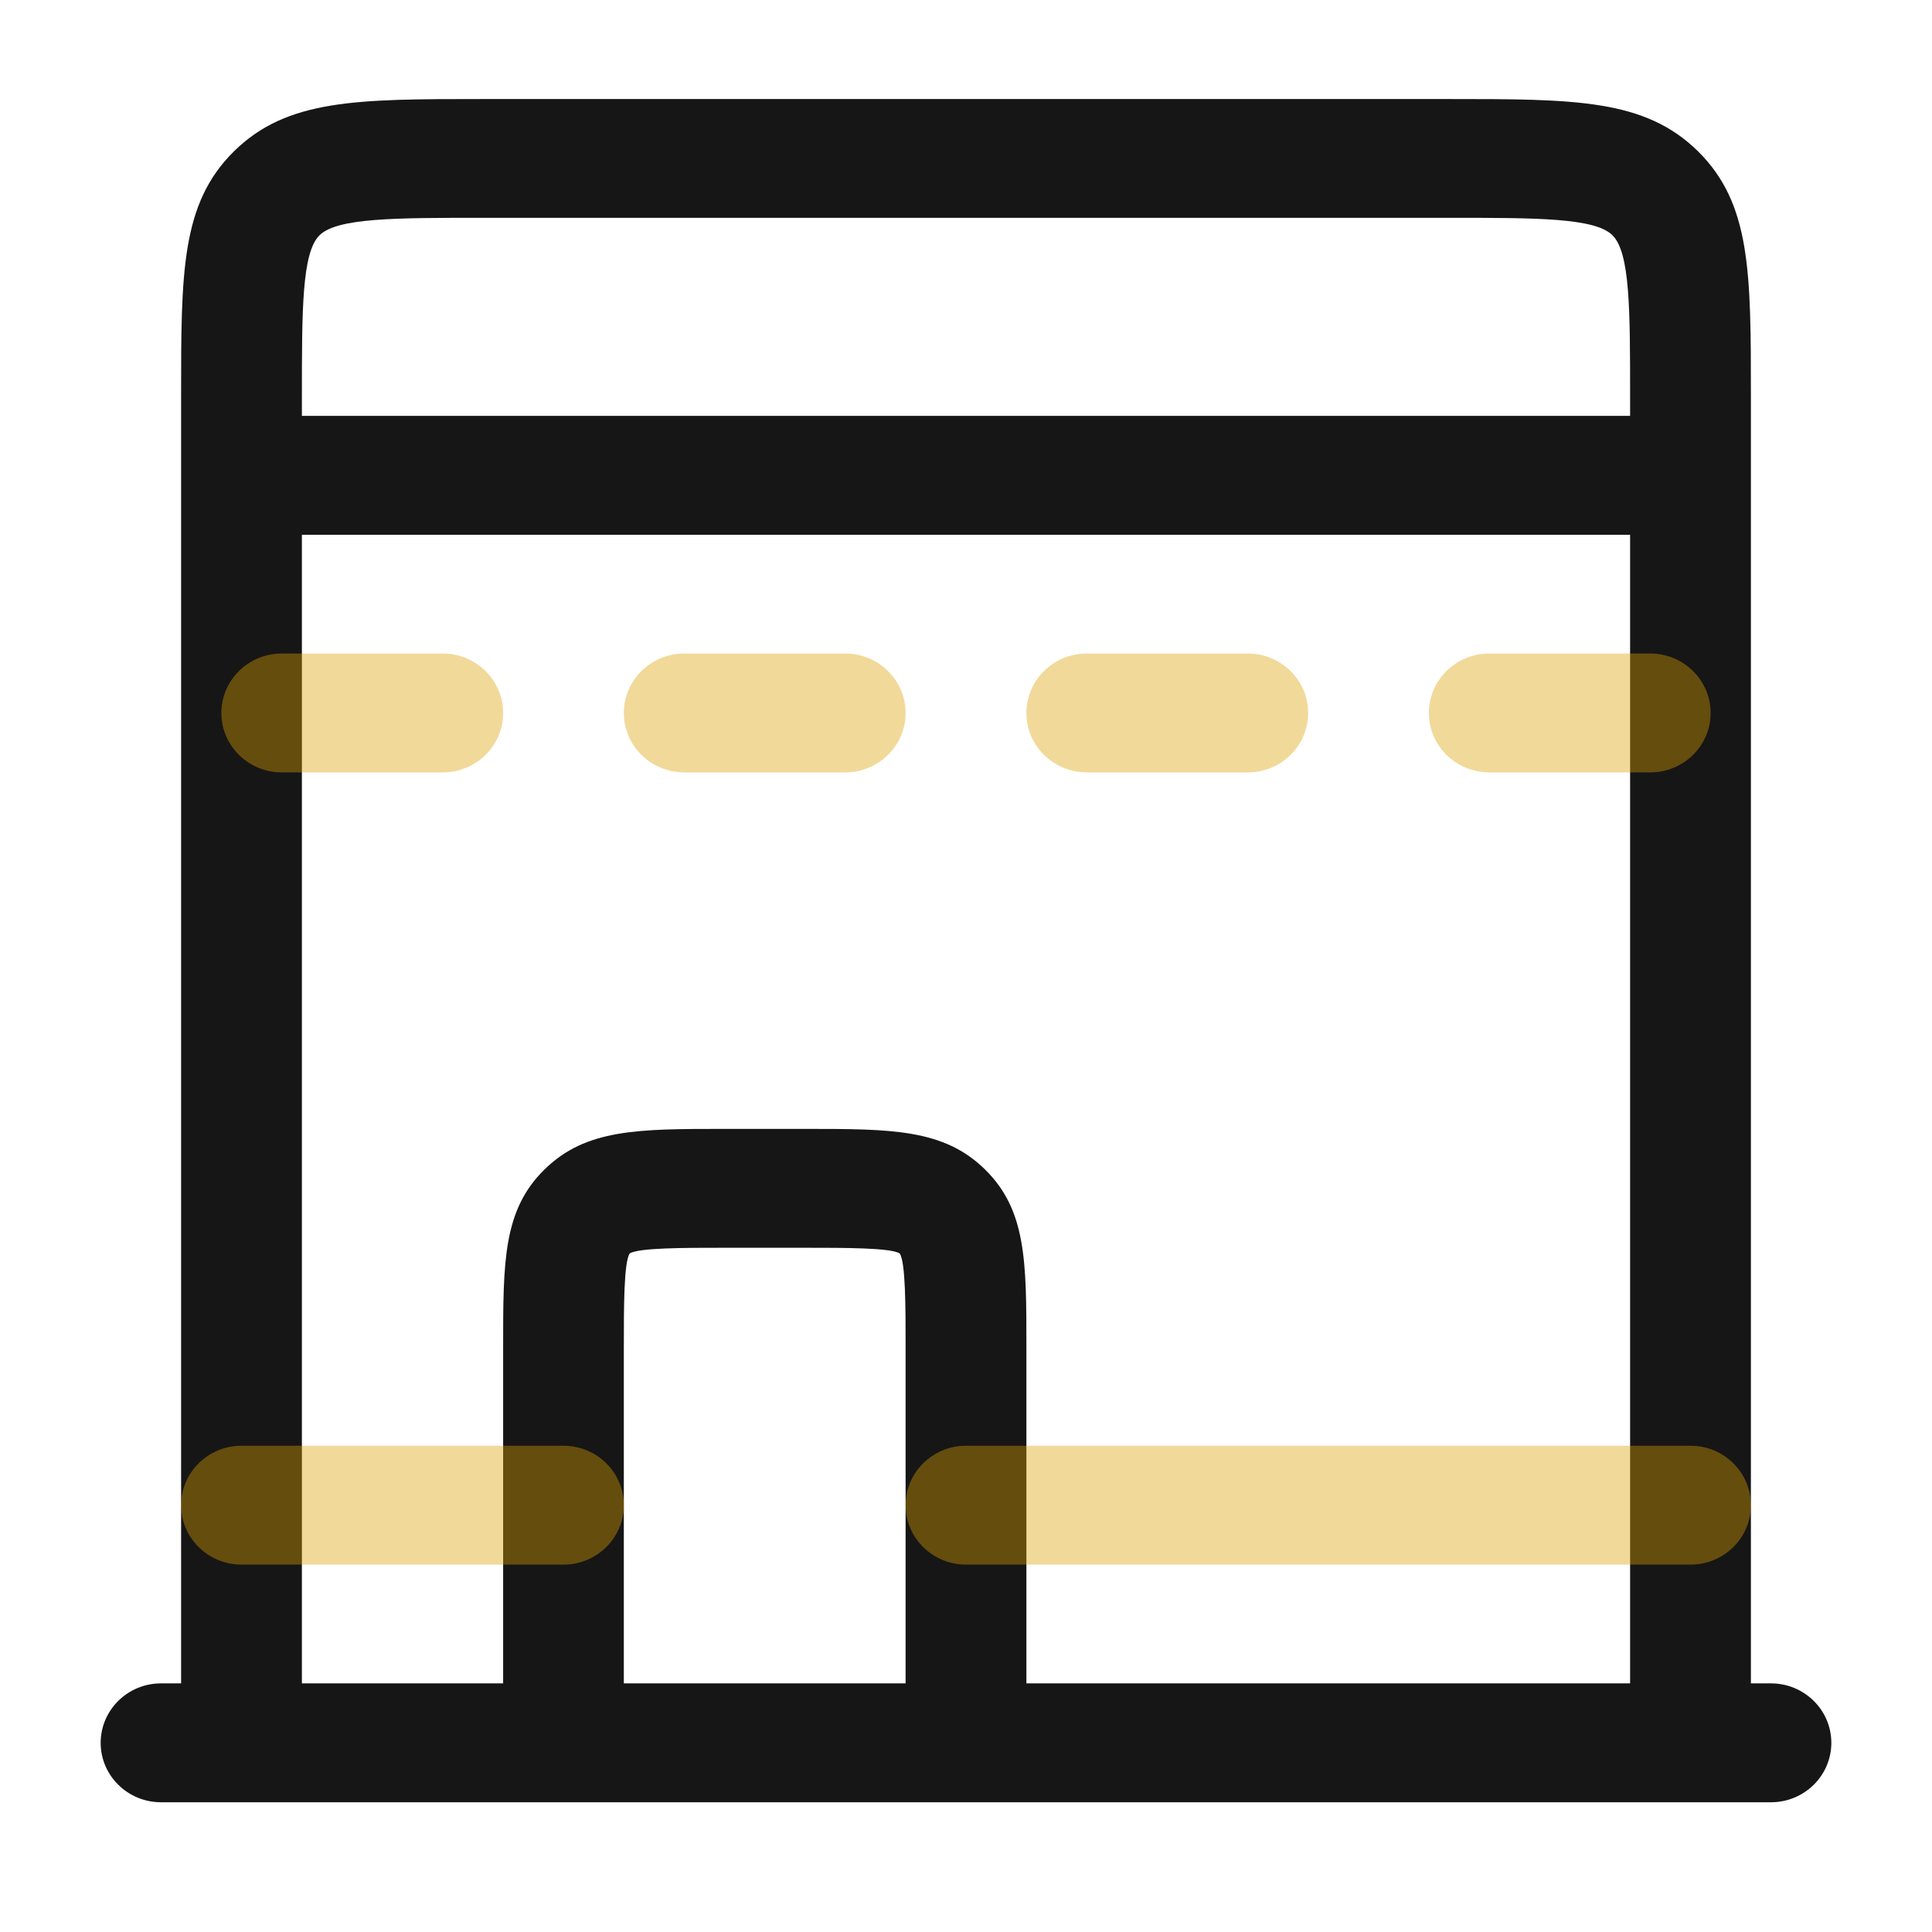
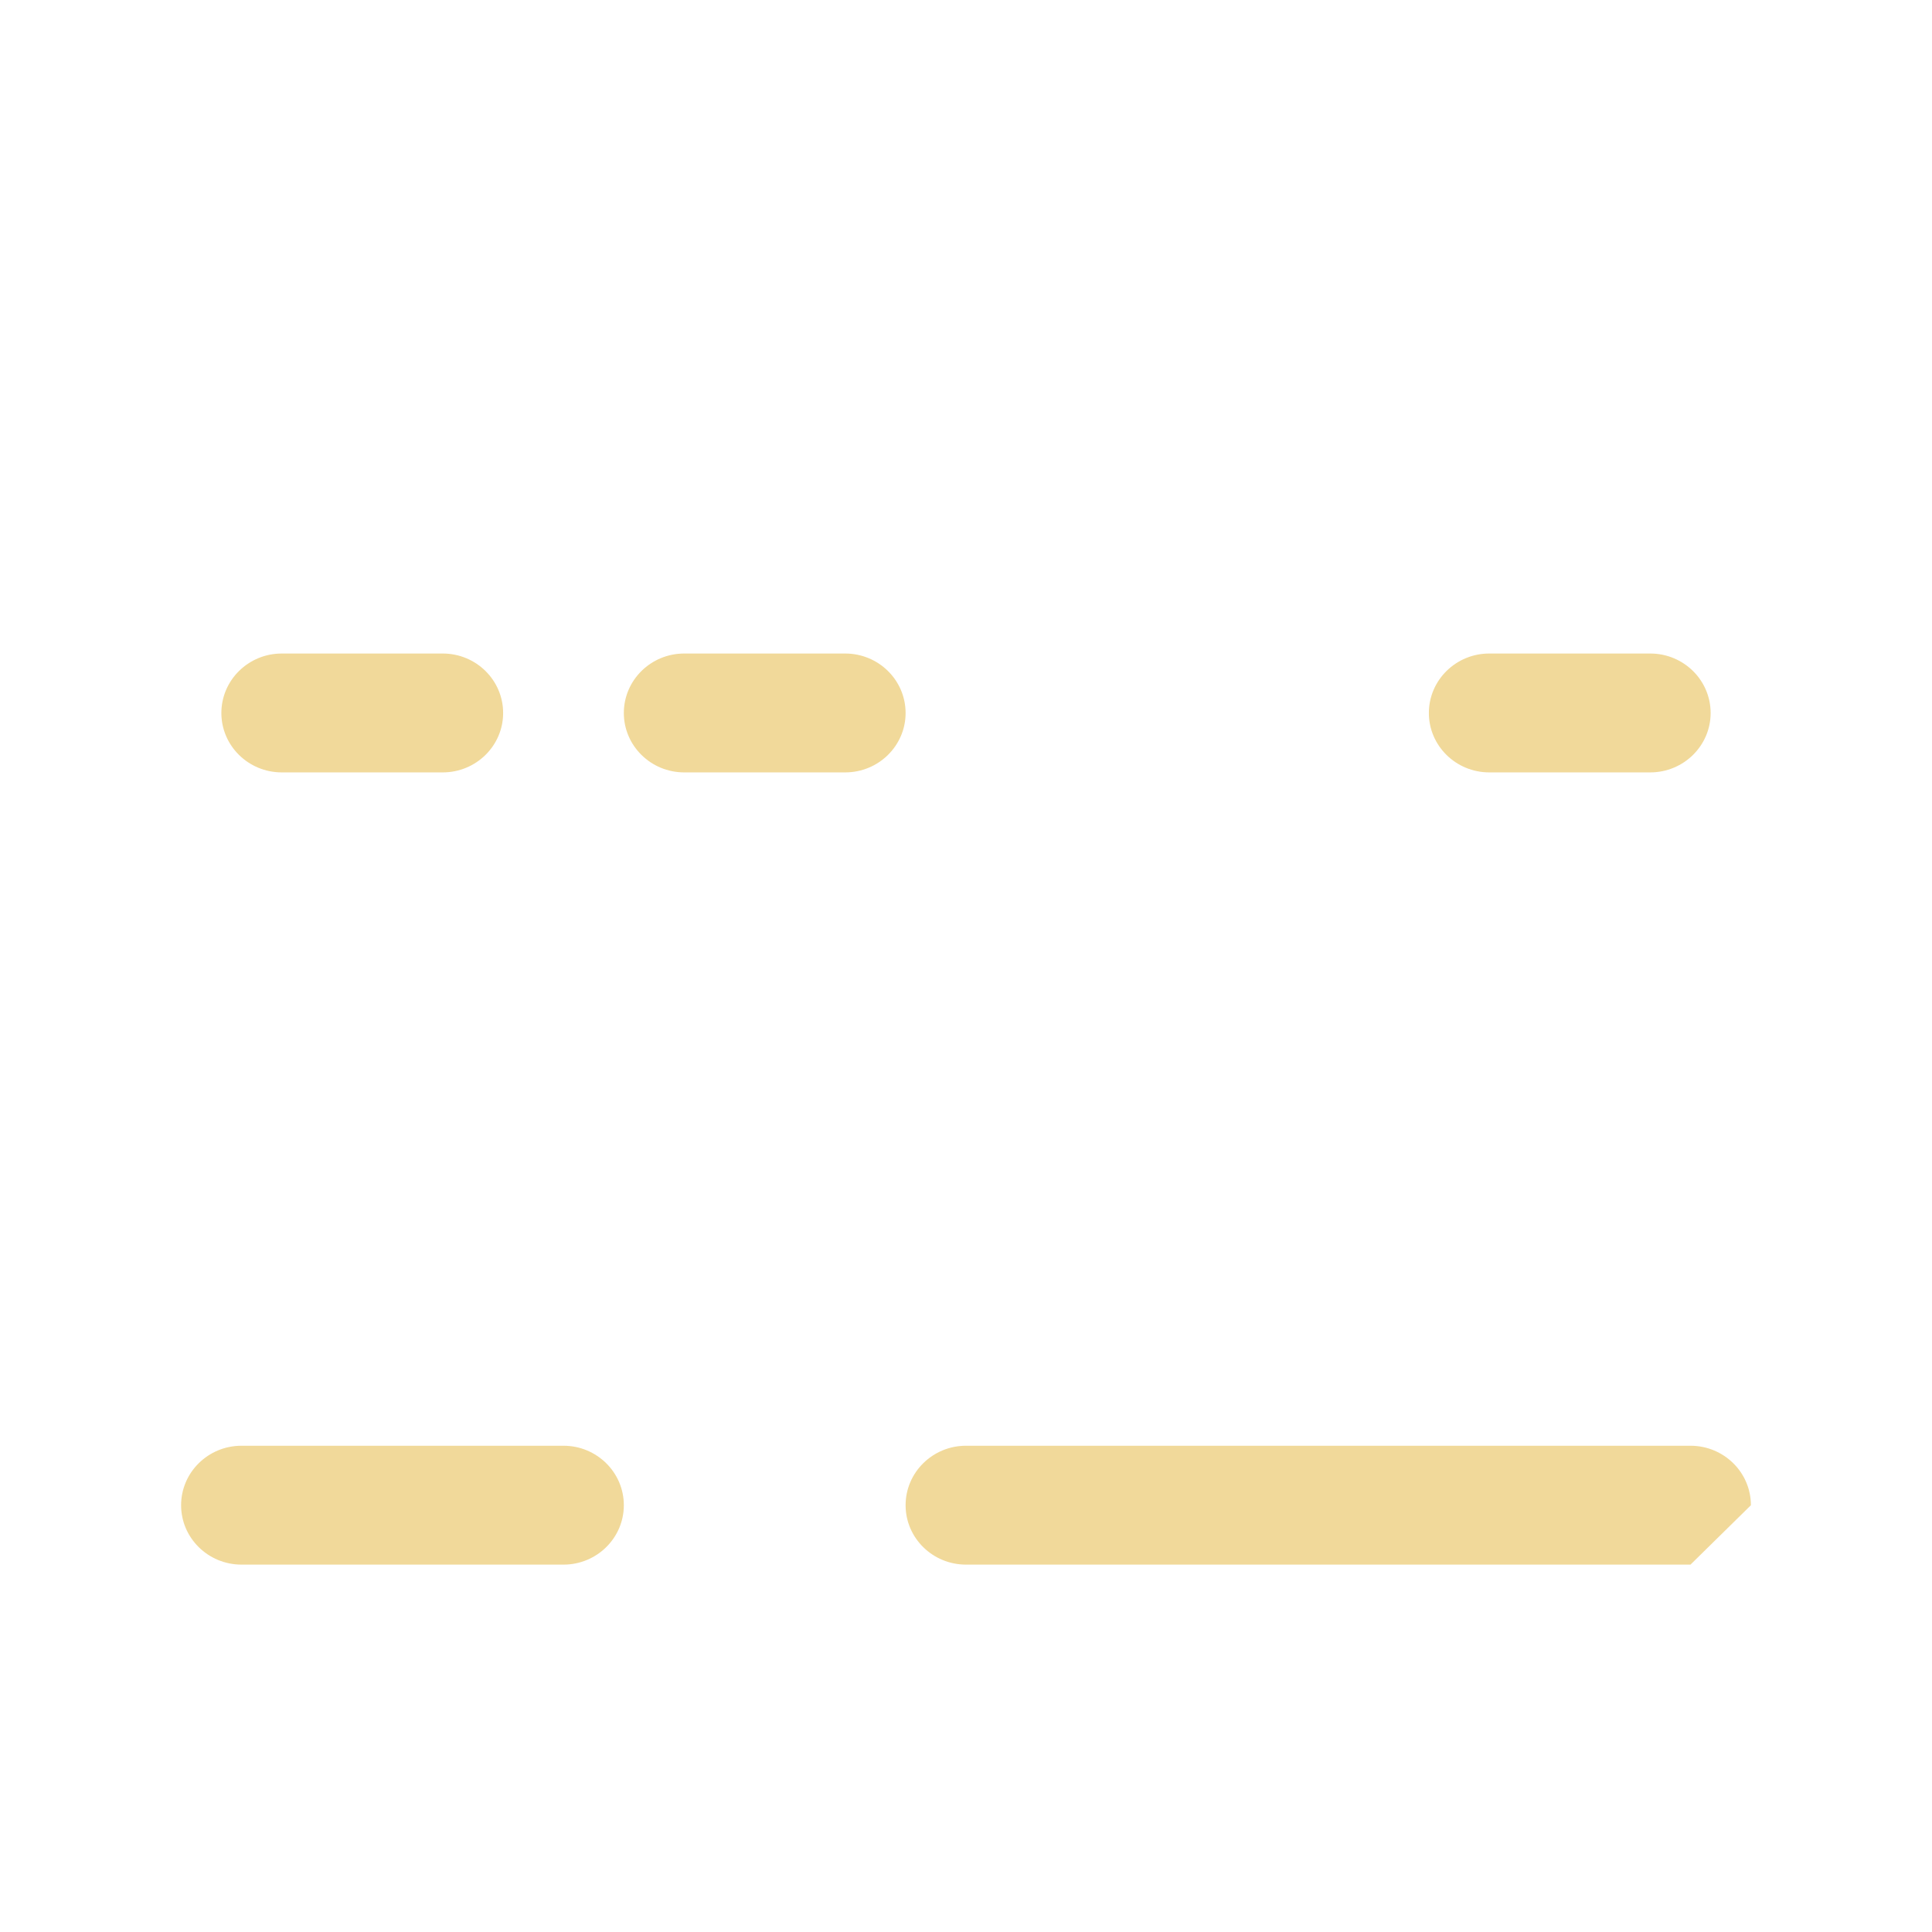
<svg xmlns="http://www.w3.org/2000/svg" width="19" height="19" viewBox="0 0 19 19" fill="none">
-   <path fill-rule="evenodd" clip-rule="evenodd" d="M1.583 17.724C1.256 17.724 0.99 17.462 0.99 17.14C0.99 16.817 1.256 16.555 1.583 16.555H1.781V3.895C1.781 2.674 1.781 2.001 2.302 1.487C2.825 0.974 3.509 0.974 4.75 0.974H14.25C15.491 0.974 16.174 0.974 16.697 1.486C17.219 2.001 17.219 2.674 17.219 3.895V16.555H17.417C17.744 16.555 18.01 16.817 18.01 17.14C18.01 17.462 17.744 17.724 17.417 17.724H1.583ZM4.948 16.555H2.969V5.259H16.031V16.555H10.094V13.244C10.094 12.407 10.094 11.901 9.688 11.502C9.282 11.102 8.768 11.102 7.917 11.102H7.125C6.274 11.102 5.76 11.102 5.354 11.502C4.948 11.9 4.948 12.407 4.948 13.244V16.555ZM6.135 16.555H8.906V13.244C8.906 12.854 8.906 12.412 8.848 12.327C8.762 12.271 8.313 12.271 7.917 12.271H7.125C6.728 12.271 6.279 12.271 6.193 12.327C6.135 12.412 6.135 12.853 6.135 13.244V16.555ZM2.969 3.895V4.09H16.031V3.895C16.031 3.046 16.031 2.484 15.857 2.313C15.684 2.142 15.113 2.142 14.25 2.142H4.75C3.887 2.142 3.316 2.142 3.142 2.314C2.969 2.485 2.969 3.046 2.969 3.895Z" fill="#161616" />
  <g opacity="0.4">
    <path d="M14.646 7.596H16.229C16.557 7.596 16.823 7.334 16.823 7.012C16.823 6.689 16.557 6.427 16.229 6.427H14.646C14.318 6.427 14.052 6.689 14.052 7.012C14.052 7.334 14.318 7.596 14.646 7.596Z" fill="#DBA102" />
-     <path d="M10.688 7.596H12.271C12.599 7.596 12.865 7.334 12.865 7.012C12.865 6.689 12.599 6.427 12.271 6.427H10.688C10.36 6.427 10.094 6.689 10.094 7.012C10.094 7.334 10.36 7.596 10.688 7.596Z" fill="#DBA102" />
    <path d="M6.729 7.596H8.312C8.64 7.596 8.906 7.334 8.906 7.012C8.906 6.689 8.64 6.427 8.312 6.427H6.729C6.401 6.427 6.135 6.689 6.135 7.012C6.135 7.334 6.401 7.596 6.729 7.596Z" fill="#DBA102" />
    <path d="M2.771 7.596H4.354C4.682 7.596 4.948 7.334 4.948 7.012C4.948 6.689 4.682 6.427 4.354 6.427H2.771C2.443 6.427 2.177 6.689 2.177 7.012C2.177 7.334 2.443 7.596 2.771 7.596Z" fill="#DBA102" />
    <path d="M5.542 15.387H2.375C2.047 15.387 1.781 15.125 1.781 14.803C1.781 14.48 2.047 14.218 2.375 14.218H5.542C5.869 14.218 6.135 14.48 6.135 14.803C6.135 15.125 5.869 15.387 5.542 15.387Z" fill="#DBA102" />
-     <path d="M16.625 15.387H9.5C9.172 15.387 8.906 15.125 8.906 14.803C8.906 14.48 9.172 14.218 9.5 14.218H16.625C16.953 14.218 17.219 14.48 17.219 14.803C17.219 15.125 16.953 15.387 16.625 15.387Z" fill="#DBA102" />
+     <path d="M16.625 15.387H9.5C9.172 15.387 8.906 15.125 8.906 14.803C8.906 14.48 9.172 14.218 9.5 14.218H16.625C16.953 14.218 17.219 14.48 17.219 14.803Z" fill="#DBA102" />
  </g>
</svg>